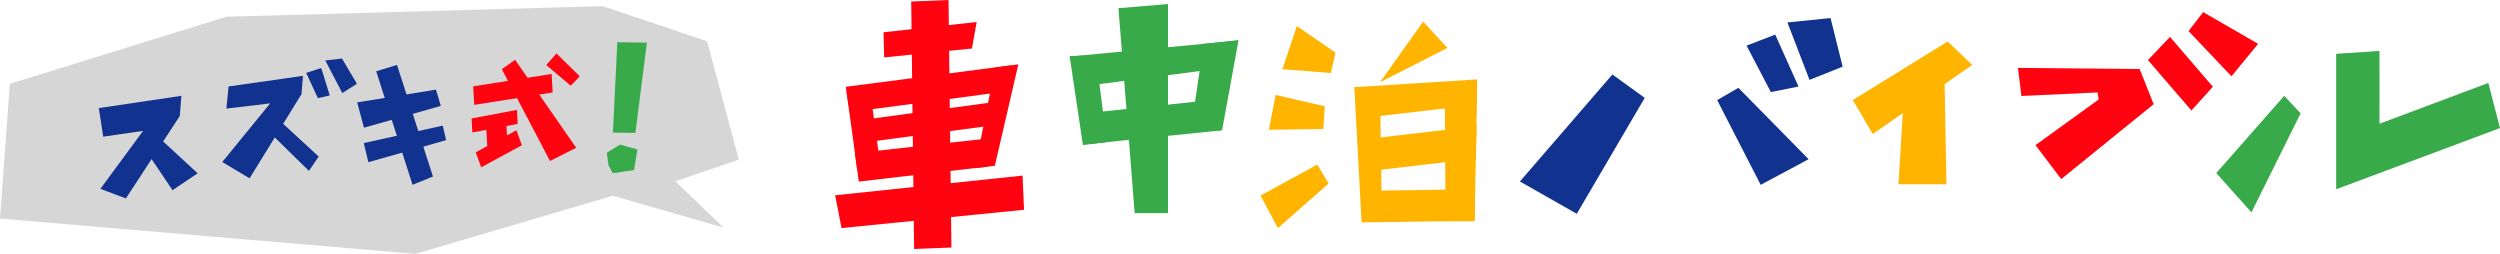
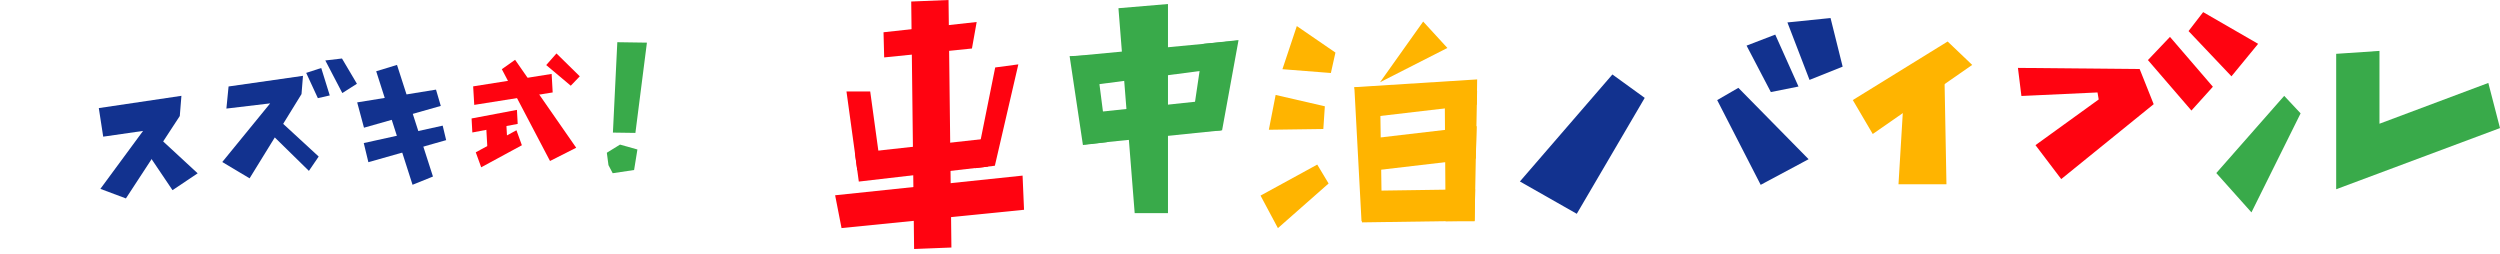
<svg xmlns="http://www.w3.org/2000/svg" id="_レイヤー_2" viewBox="0 0 460.26 46.74">
  <defs>
    <style>.cls-1{fill:#39aa4a;}.cls-1,.cls-2,.cls-3,.cls-4,.cls-5{stroke-width:0px;}.cls-2{fill:#ffb400;}.cls-3{fill:#d6d6d6;}.cls-4{fill:#12328f;}.cls-5{fill:#ff0310;}</style>
  </defs>
  <g id="HDFD">
    <polygon class="cls-5" points="175.16 45.57 168.29 45.84 167.76 .28 174.63 0 175.16 45.57" />
    <polygon class="cls-5" points="162.2 31.33 157.83 31.33 155.84 16.84 160.21 16.84 162.2 31.33" />
    <polygon class="cls-5" points="183.16 30.51 179.49 30.97 183.22 12.42 187.48 11.85 183.16 30.51" />
-     <polygon class="cls-5" points="186.21 12.02 185.14 16.85 156.45 20.64 155.7 15.98 186.21 12.02" />
    <polygon class="cls-5" points="179.81 4.05 178.94 8.93 162.78 10.57 162.66 5.94 179.81 4.05" />
    <polygon class="cls-5" points="188.26 32.33 188.53 38.62 154.93 41.99 153.75 35.95 188.26 32.33" />
-     <polygon class="cls-5" points="184.76 18.56 183.81 22.95 158.11 26.36 158.18 22.15 184.76 18.56" />
    <polygon class="cls-5" points="182.95 25.38 181.9 30.66 158.11 33.43 157.4 28.2 182.95 25.38" />
    <polygon class="cls-1" points="215.03 39.24 208.9 39.24 205.91 1.51 215.03 .74 215.03 39.24" />
    <polygon class="cls-1" points="203.78 26.17 199.37 26.7 196.92 10.33 201.73 10.18 203.78 26.17" />
    <polygon class="cls-1" points="224.99 24 219.18 24.34 221.59 8.07 228.02 7.39 224.99 24" />
    <polygon class="cls-1" points="227.85 7.48 226.77 12.31 198.7 15.97 197.31 10.37 227.85 7.48" />
    <polygon class="cls-1" points="225.64 18.14 224.75 24.01 199.7 26.58 199.76 20.87 225.64 18.14" />
    <polygon class="cls-2" points="254.42 40.74 250.66 40.74 249.34 16.05 254.07 16.74 254.42 40.74" />
    <polygon class="cls-2" points="271.48 40.74 266.14 40.74 265.98 16.74 271.94 16.74 271.48 40.74" />
    <polygon class="cls-2" points="250.85 21.73 249.34 16.05 271.95 14.62 271.89 19.27 250.85 21.73" />
    <polygon class="cls-2" points="250.75 40.94 250.85 35.14 271.58 34.84 271.49 40.64 250.75 40.94" />
    <polygon class="cls-2" points="250.75 31.65 250.75 25.7 271.86 23.23 271.7 29.2 250.75 31.65" />
    <polygon class="cls-2" points="238.75 4.8 236.1 12.74 245.02 13.44 245.86 9.68 238.75 4.8" />
    <polygon class="cls-2" points="234.85 17.48 243.91 19.57 243.63 23.75 233.6 23.89 234.85 17.48" />
    <polygon class="cls-2" points="232.07 36.01 242.51 30.3 244.6 33.78 235.27 42 232.07 36.01" />
    <polygon class="cls-2" points="262.01 3.97 266.47 8.83 254.07 15.14 262.01 3.97" />
    <polygon class="cls-4" points="296.85 13.71 279.82 33.41 290.29 39.36 302.8 18.02 296.85 13.71" />
    <polygon class="cls-4" points="316.14 18.43 320.04 16.17 332.97 29.31 324.15 34.03 316.14 18.43" />
    <polygon class="cls-2" points="358.57 7.64 341.11 18.42 344.78 24.67 363.09 11.95 358.57 7.64" />
    <polygon class="cls-2" points="358.35 33.93 357.92 10.66 350.59 16.16 349.52 33.93 358.35 33.93" />
    <polygon class="cls-5" points="371.51 12.5 372.15 17.67 386.16 17.02 386.38 18.31 374.74 26.72 379.48 32.97 396.5 19.18 393.92 12.71 371.51 12.5" />
    <polygon class="cls-1" points="408.03 31.86 420.53 17.65 423.55 20.87 414.5 39.1 408.03 31.86" />
    <polygon class="cls-1" points="430.1 9.91 430.1 34.84 430.1 34.84 460.26 23.58 458.11 15.27 438.07 22.78 438.07 9.37 430.1 9.91" />
    <polygon class="cls-4" points="321.55 8.4 326.83 6.37 331.11 15.93 326.02 16.95 321.55 8.4" />
    <polygon class="cls-4" points="329.07 4.13 333.14 14.71 339.24 12.27 337.01 3.32 329.07 4.13" />
    <polygon class="cls-5" points="399.5 6.79 407.4 15.97 403.45 20.35 395.44 11.06 399.5 6.79" />
    <polyline class="cls-5" points="402.92 5.72 410.82 14.05 415.73 8.07 405.61 2.23" />
-     <polygon class="cls-3" points="130.18 7.59 136.02 29.39 124.34 33.37 133.2 41.91 112.85 36.03 76.5 46.74 0 40.24 1.81 15.43 41.68 3.08 110.94 1.13 130.18 7.59" />
    <polygon class="cls-1" points="116.98 24.47 112.84 24.41 113.65 7.77 119.1 7.85 116.98 24.47" />
    <polygon class="cls-5" points="101.75 17.02 87.31 19.31 87.11 15.9 101.56 13.61 101.75 17.02" />
    <polygon class="cls-5" points="95.31 22.81 86.96 24.39 86.82 21.81 95.17 20.23 95.31 22.81" />
    <polygon class="cls-5" points="96.08 26.74 88.59 30.8 87.59 28.04 95.08 23.98 96.08 26.74" />
    <polygon class="cls-5" points="101.26 29.64 92.39 12.74 94.83 11.01 106.08 27.2 101.26 29.64" />
    <rect class="cls-5" x="89.59" y="22.69" width="3.73" height="4.17" transform="translate(-1.25 5.21) rotate(-3.24)" />
    <polygon class="cls-5" points="100.56 11.98 105.08 15.78 106.74 14.05 102.45 9.84 100.56 11.98" />
    <polygon class="cls-1" points="114.15 26.62 111.72 28.12 112.02 30.4 112.8 31.89 116.74 31.3 117.35 27.52 114.15 26.62" />
    <polygon class="cls-4" points="18.19 19.9 19 25.16 26.34 24.1 18.48 34.77 23.18 36.53 33.1 21.36 33.4 17.64 18.19 19.9" />
    <polygon class="cls-4" points="26.12 26.64 31.76 35.01 36.39 31.91 29.51 25.55 26.12 26.64" />
    <polygon class="cls-4" points="42.08 15.92 41.68 19.99 49.74 19.03 40.92 29.83 45.95 32.83 55.51 17.32 55.78 13.96 42.08 15.92" />
    <polygon class="cls-4" points="48.28 23.04 56.87 31.46 58.67 28.82 51.33 22.06 48.28 23.04" />
    <polygon class="cls-4" points="56.37 13.42 58.52 18.07 60.71 17.57 59.14 12.52 56.37 13.42" />
    <polygon class="cls-4" points="59.89 11.13 63.02 17.13 65.71 15.42 62.96 10.77 59.89 11.13" />
    <polygon class="cls-4" points="65.76 18.85 67.01 23.51 81.15 19.5 80.27 16.5 65.76 18.85" />
    <polygon class="cls-4" points="66.97 26.34 67.82 29.86 82.14 25.8 81.5 23.13 66.97 26.34" />
    <polygon class="cls-4" points="69.26 13.12 75.95 34.02 79.71 32.5 73.09 11.95 69.26 13.12" />
  </g>
</svg>